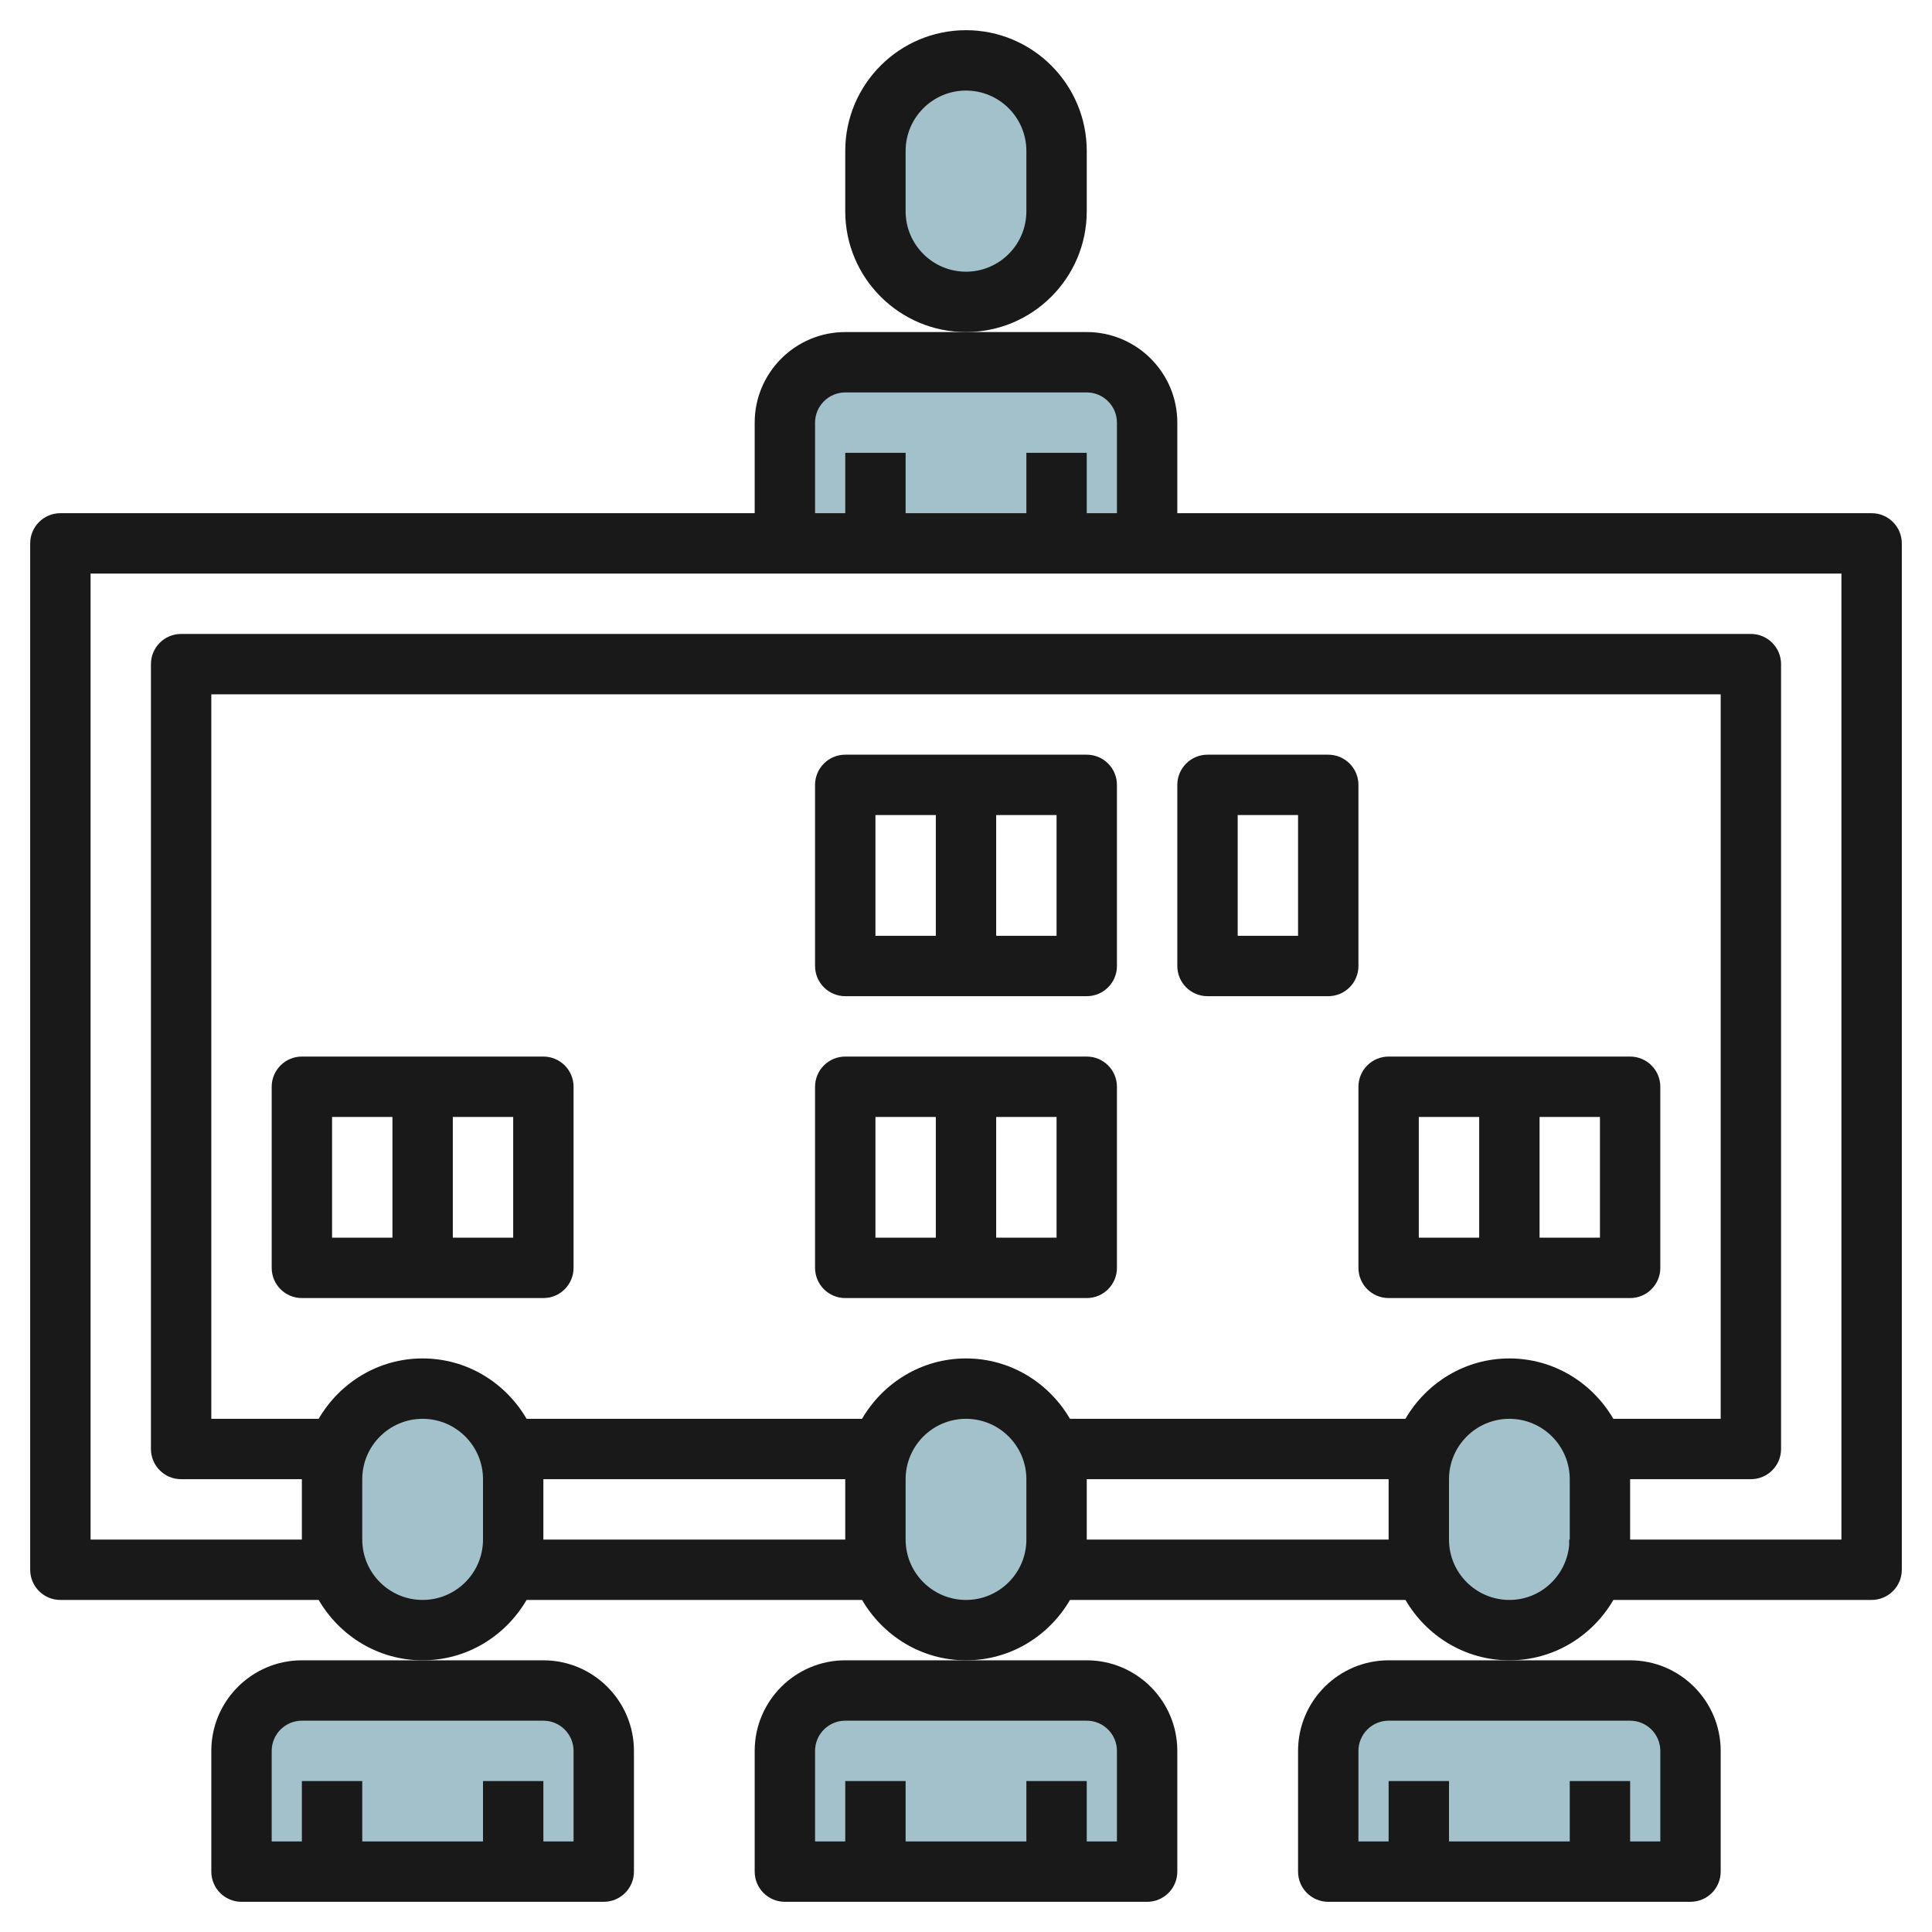
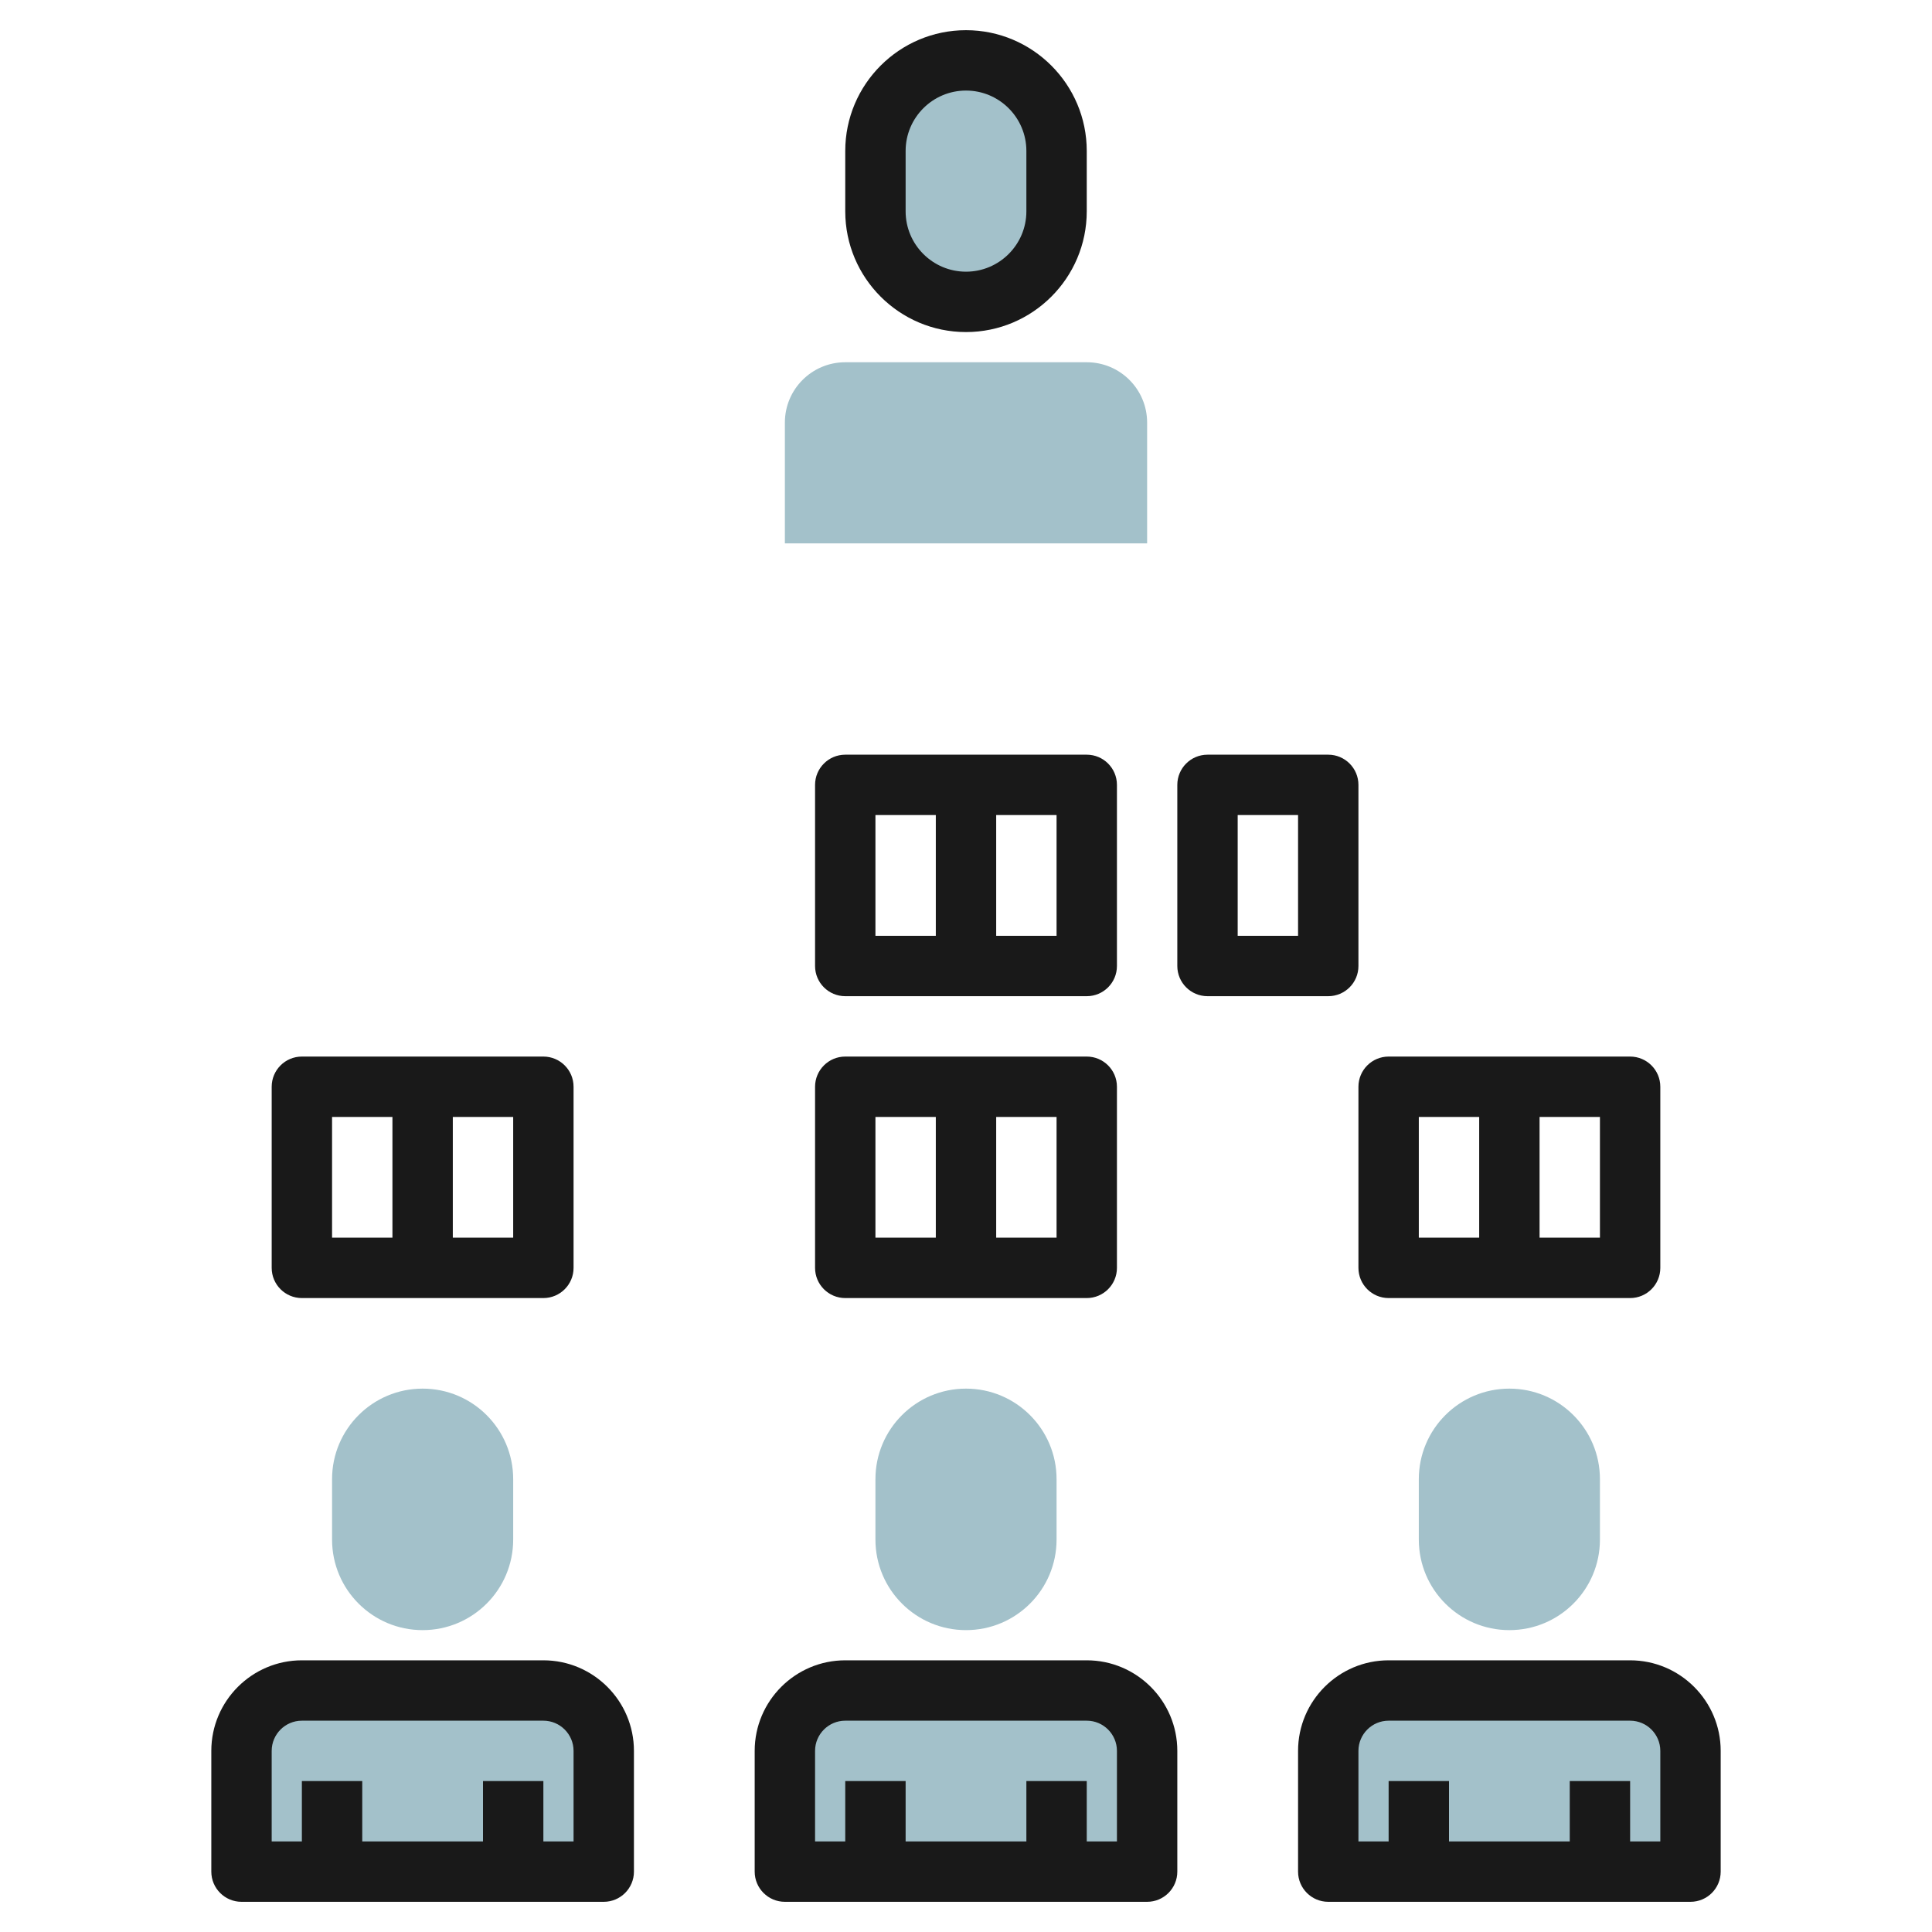
<svg xmlns="http://www.w3.org/2000/svg" id="Layer_3" enable-background="new 0 0 64 64" height="512" viewBox="0 0 64 64" width="512">
  <g>
    <g fill="#a3c1ca">
      <path d="m26 18v-4c0-1.105.895-2 2-2h8c1.105 0 2 .895 2 2v4z" />
      <path d="m32 2c1.657 0 3 1.343 3 3v2c0 1.657-1.343 3-3 3-1.657 0-3-1.343-3-3v-2c0-1.657 1.343-3 3-3z" />
      <path d="m26 62v-4c0-1.105.895-2 2-2h8c1.105 0 2 .895 2 2v4z" />
      <path d="m44 62v-4c0-1.105.895-2 2-2h8c1.105 0 2 .895 2 2v4z" />
      <path d="m8 62v-4c0-1.105.895-2 2-2h8c1.105 0 2 .895 2 2v4z" />
      <path d="m32 46c1.657 0 3 1.343 3 3v2c0 1.657-1.343 3-3 3-1.657 0-3-1.343-3-3v-2c0-1.657 1.343-3 3-3z" />
      <path d="m14 46c1.657 0 3 1.343 3 3v2c0 1.657-1.343 3-3 3-1.657 0-3-1.343-3-3v-2c0-1.657 1.343-3 3-3z" />
      <path d="m50 46c1.657 0 3 1.343 3 3v2c0 1.657-1.343 3-3 3-1.657 0-3-1.343-3-3v-2c0-1.657 1.343-3 3-3z" />
    </g>
    <g fill="#191919">
-       <path d="m62 17h-23v-3c0-1.654-1.346-3-3-3h-4-4c-1.654 0-3 1.346-3 3v3h-23c-.552 0-1 .448-1 1v34c0 .552.448 1 1 1h8.556c.694 1.19 1.97 2 3.444 2s2.75-.81 3.444-2h11.113c.694 1.19 1.97 2 3.444 2s2.75-.81 3.444-2h11.113c.694 1.19 1.97 2 3.444 2s2.75-.81 3.444-2h8.554c.552 0 1-.448 1-1v-34c0-.552-.448-1-1-1zm-35-3c0-.551.449-1 1-1h8c.551 0 1 .449 1 1v3h-1v-2h-2v2h-4v-2h-2v2h-1zm-11 37c0 1.103-.897 2-2 2s-2-.897-2-2v-2c0-1.103.897-2 2-2s2 .897 2 2zm12 0h-10v-2h10zm6 0c0 1.103-.897 2-2 2s-2-.897-2-2v-2c0-1.103.897-2 2-2s2 .897 2 2zm12 0h-10v-2h10zm6 0h-.019v.188c-.097 1.014-.942 1.812-1.981 1.812-1.103 0-2-.897-2-2v-2c0-1.103.897-2 2-2s2 .897 2 2zm-2-6c-1.474 0-2.75.81-3.444 2h-11.112c-.694-1.19-1.97-2-3.444-2s-2.75.81-3.444 2h-11.112c-.694-1.19-1.97-2-3.444-2s-2.75.81-3.444 2h-3.556v-24h50v24h-3.556c-.694-1.19-1.97-2-3.444-2zm11 6h-7v-2h4c.552 0 1-.448 1-1v-26c0-.552-.448-1-1-1h-52c-.552 0-1 .448-1 1v26c0 .552.448 1 1 1h4v2h-7v-32h58z" />
      <path d="m36 7v-2c0-2.206-1.794-4-4-4s-4 1.794-4 4v2c0 2.206 1.794 4 4 4s4-1.794 4-4zm-2 0c0 1.103-.897 2-2 2s-2-.897-2-2v-2c0-1.103.897-2 2-2s2 .897 2 2z" />
      <path d="m25 58v4c0 .552.448 1 1 1h12c.552 0 1-.448 1-1v-4c0-1.654-1.346-3-3-3h-4-4c-1.654 0-3 1.346-3 3zm11-1c.551 0 1 .449 1 1v3h-1v-2h-2v2h-4v-2h-2v2h-1v-3c0-.551.449-1 1-1z" />
      <path d="m7 58v4c0 .552.448 1 1 1h12c.552 0 1-.448 1-1v-4c0-1.654-1.346-3-3-3h-4-4c-1.654 0-3 1.346-3 3zm11-1c.551 0 1 .449 1 1v3h-1v-2h-2v2h-4v-2h-2v2h-1v-3c0-.551.449-1 1-1z" />
      <path d="m43 58v4c0 .552.448 1 1 1h12c.552 0 1-.448 1-1v-4c0-1.654-1.346-3-3-3h-4-4c-1.654 0-3 1.346-3 3zm11-1c.551 0 1 .449 1 1v3h-1v-2h-2v2h-4v-2h-2v2h-1v-3c0-.551.449-1 1-1z" />
      <path d="m45 26c0-.552-.448-1-1-1h-4c-.552 0-1 .448-1 1v6c0 .552.448 1 1 1h4c.552 0 1-.448 1-1zm-2 5h-2v-4h2z" />
      <path d="m54 35h-4-4c-.552 0-1 .448-1 1v6c0 .552.448 1 1 1h4 4c.552 0 1-.448 1-1v-6c0-.552-.448-1-1-1zm-5 6h-2v-4h2zm4 0h-2v-4h2z" />
      <path d="m18 35h-4-4c-.552 0-1 .448-1 1v6c0 .552.448 1 1 1h4 4c.552 0 1-.448 1-1v-6c0-.552-.448-1-1-1zm-5 6h-2v-4h2zm4 0h-2v-4h2z" />
      <path d="m36 35h-4-4c-.552 0-1 .448-1 1v6c0 .552.448 1 1 1h4 4c.552 0 1-.448 1-1v-6c0-.552-.448-1-1-1zm-5 6h-2v-4h2zm4 0h-2v-4h2z" />
      <path d="m36 25h-4-4c-.552 0-1 .448-1 1v6c0 .552.448 1 1 1h4 4c.552 0 1-.448 1-1v-6c0-.552-.448-1-1-1zm-5 6h-2v-4h2zm4 0h-2v-4h2z" />
    </g>
  </g>
</svg>